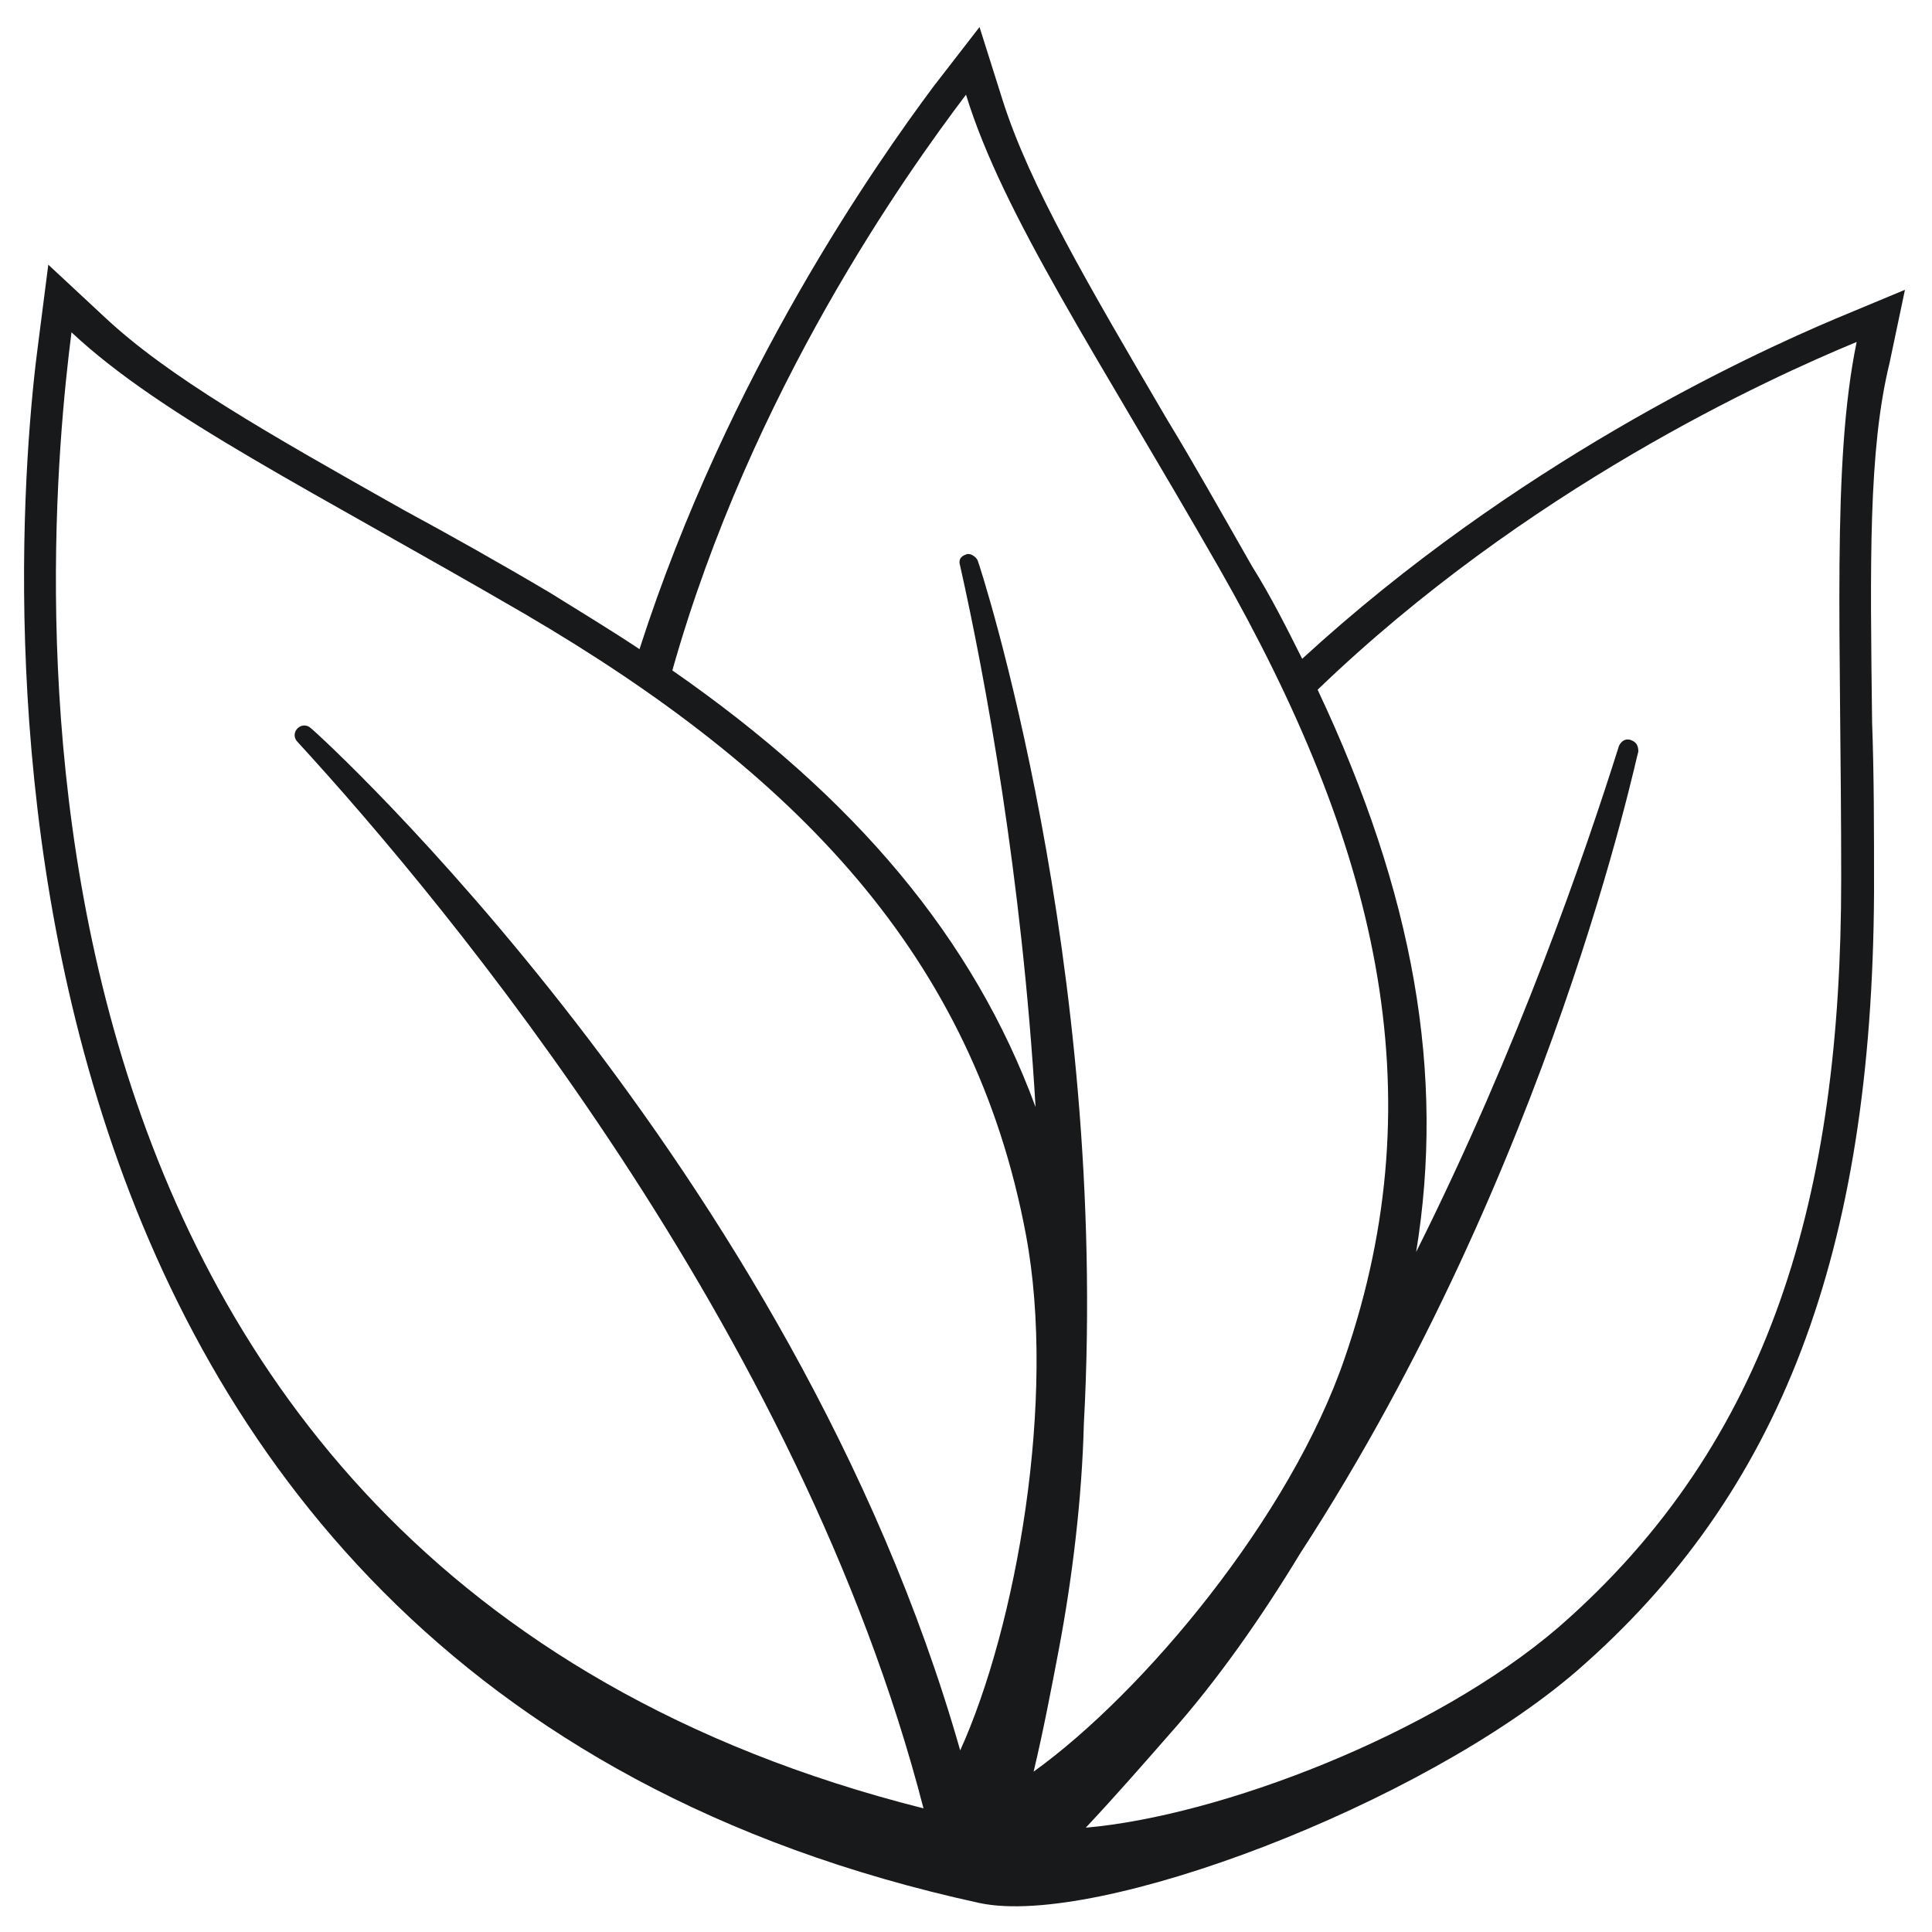
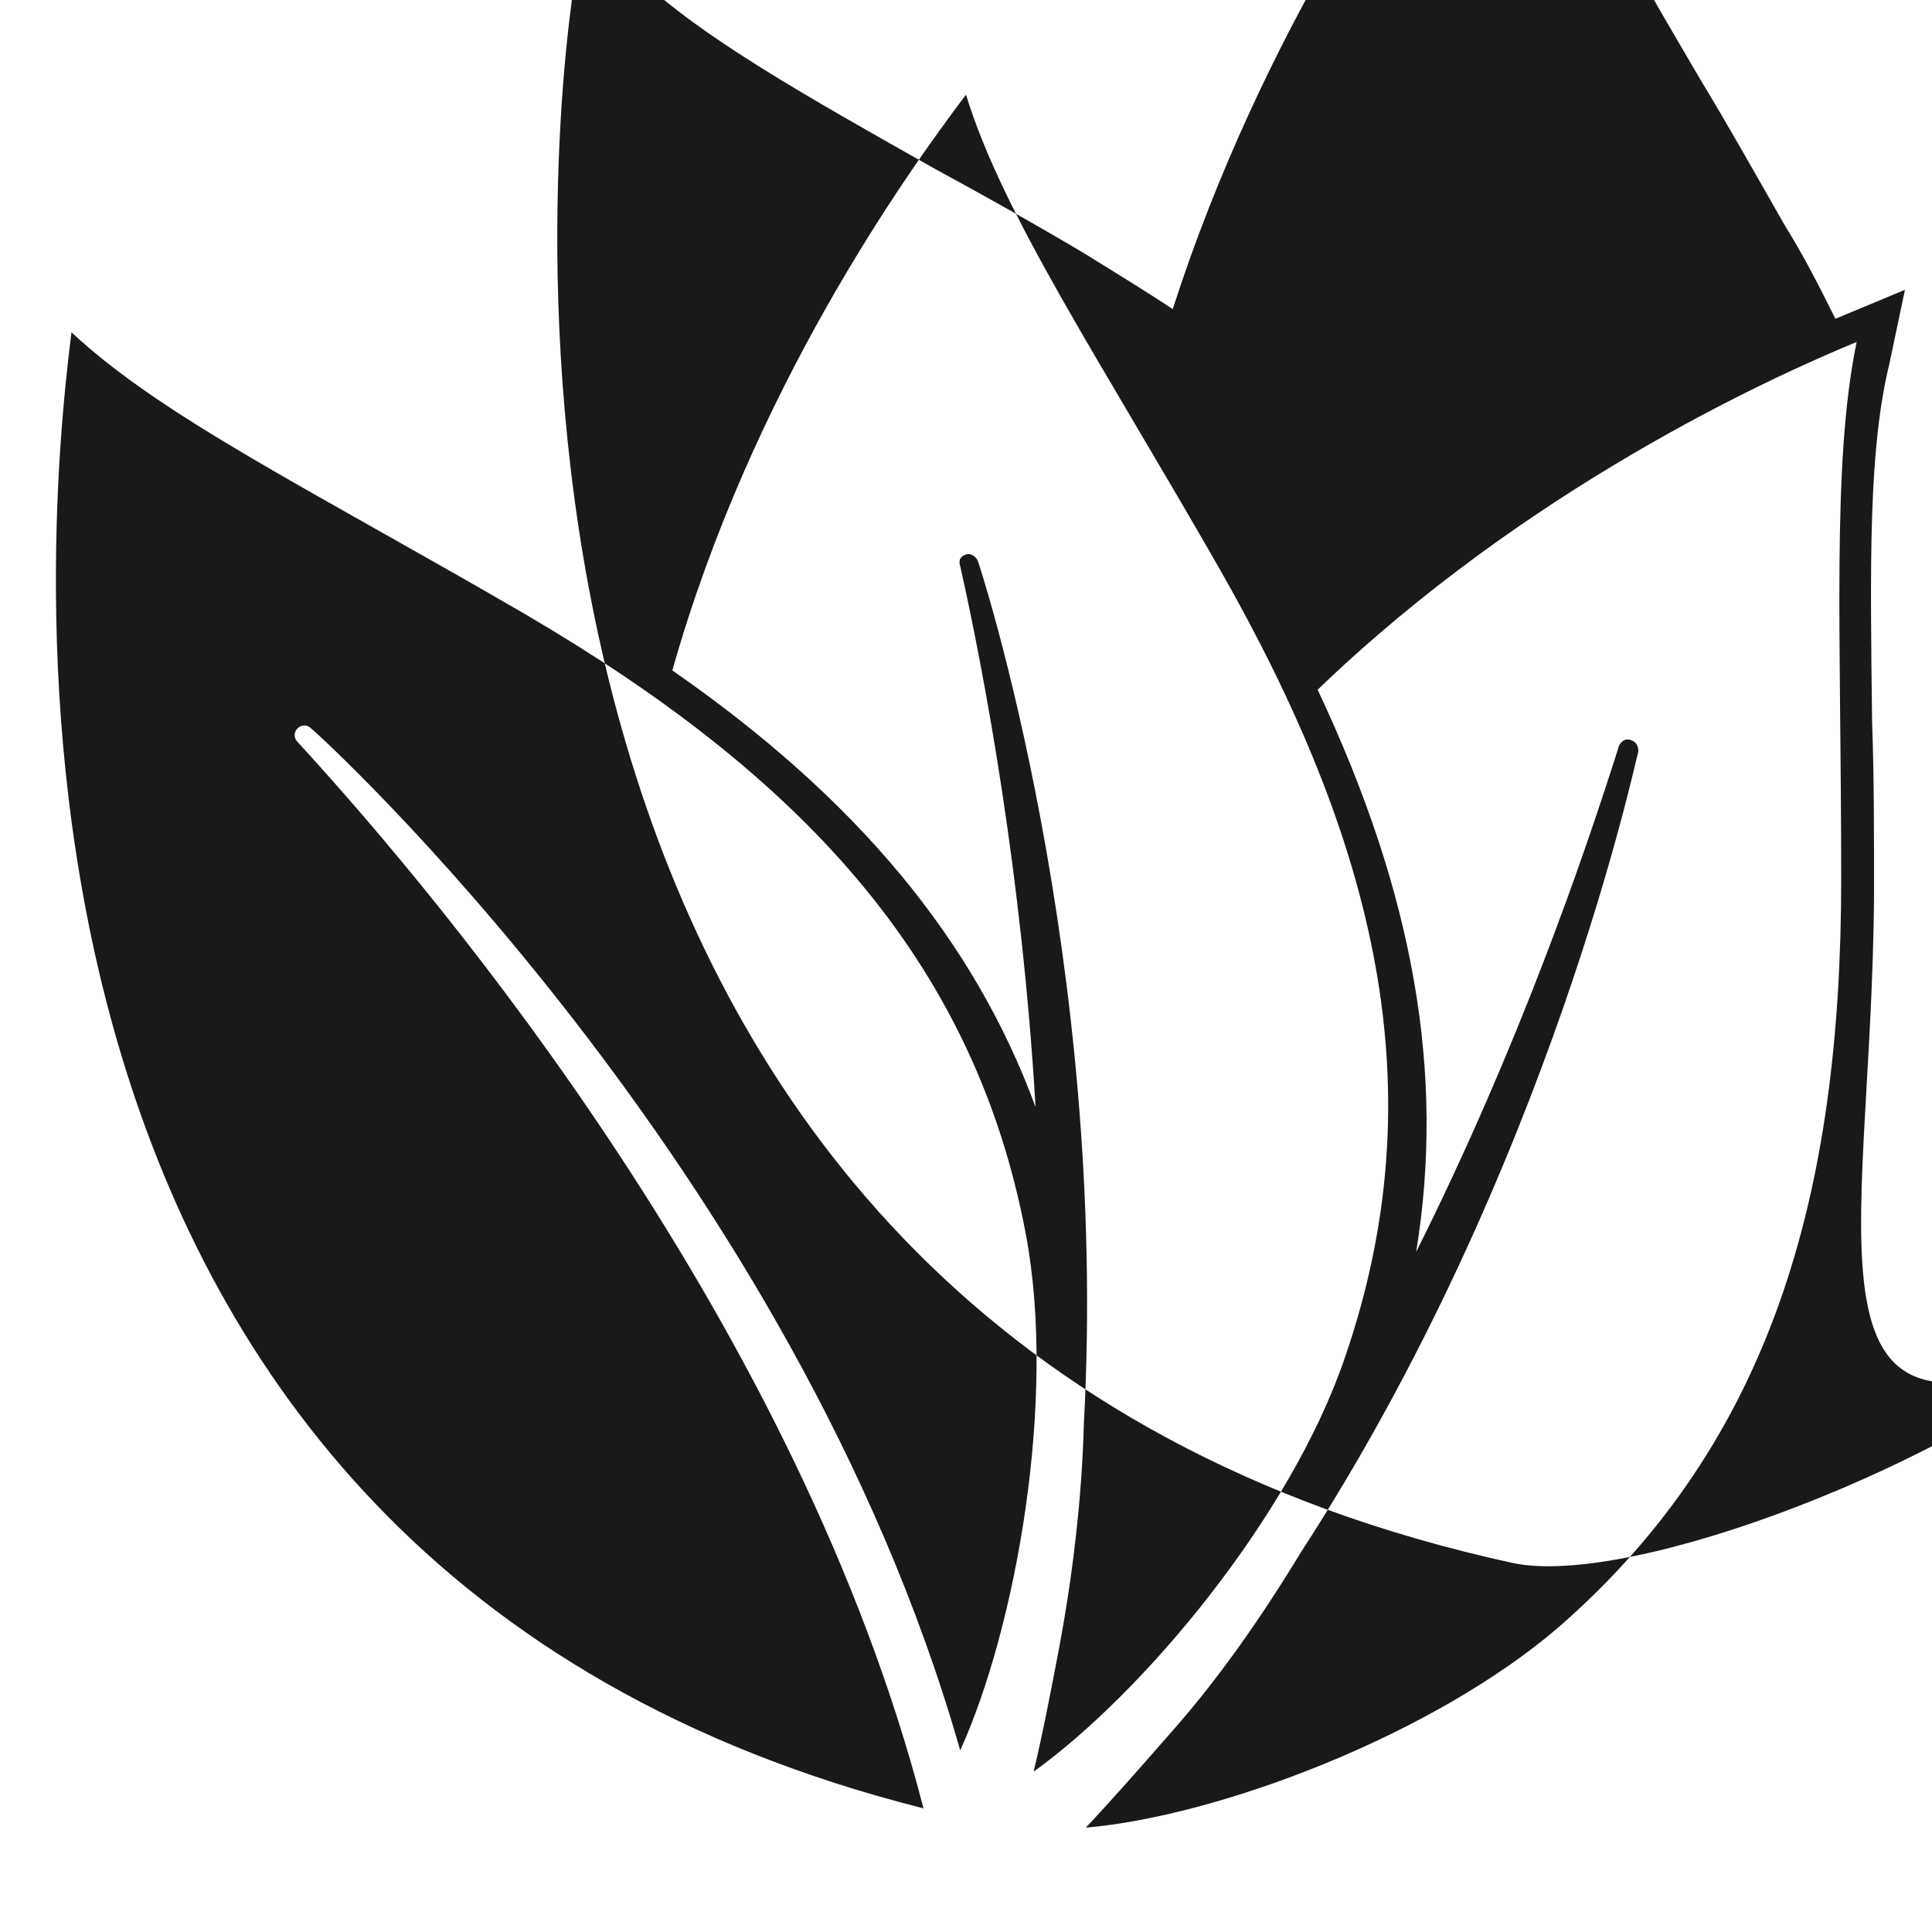
<svg xmlns="http://www.w3.org/2000/svg" id="Livello_1" x="0px" y="0px" viewBox="0 0 100 100" style="enable-background:new 0 0 100 100;" xml:space="preserve">
  <style type="text/css">	.st0{fill:#18191A;}</style>
-   <path class="st0" d="M98.6,15L98.6,15L95,16.5c-4.5,1.9-16.6,7.5-27.6,17.6c-0.8-1.6-1.6-3.2-2.6-4.8c-1.6-2.8-3-5.3-4.4-7.6 c-4.1-7-7.1-12.1-8.5-16.5l-1.2-3.8l-2.4,3.1c-2.9,3.9-10.6,14.8-15.2,29.1c-1.5-1-3-1.9-4.6-2.9c-2.7-1.6-5.2-3-7.6-4.3 c-7.1-4-12.2-6.9-15.5-10l-2.9-2.7l-0.5,3.9c-1.5,11.1-5.9,69,48.7,80.9c6.1,1.3,22.9-5.1,30.9-12C92.2,77.3,96.9,64.8,97,46.2 c0-3.2,0-6.1-0.1-8.8c-0.1-8.2-0.2-14.1,0.9-18.6L98.6,15z M49.7,90.6c-8.6-30.2-33.3-52.7-33.6-52.9c-0.2-0.2-0.5-0.2-0.7,0 c-0.2,0.2-0.2,0.5,0,0.7c7.8,8.5,26,30.4,32.4,55.2C-2.6,80.9,2.3,28.2,3.7,17.2c4.7,4.4,12.5,8.2,23.5,14.6l0,0 c14,8.2,23.2,17.7,25.9,32.1C54.7,72.4,52.6,84.2,49.7,90.6z M54.8,85.4c0.7-3.7,1.2-7.8,1.3-11.7c1.3-23.9-5.4-44.5-5.5-44.7 c-0.1-0.2-0.4-0.4-0.6-0.3c-0.3,0.1-0.4,0.3-0.3,0.6c1.3,5.8,3.2,16.1,3.9,28c-3.2-8.7-9.3-16-18.8-22.6C38.9,20.2,46.9,9,50,4.9 c1.9,6.2,6.8,13.5,13.1,24.5v0c8.1,14.2,11.3,27,6.5,40.9c-2.8,8.2-10.4,17.3-16.1,21.4C54,89.6,54.4,87.5,54.8,85.4z M95.3,45.5 c0,16.3-3.6,29.1-14.6,38.7c-6.5,5.6-17.6,9.8-24.5,10.4c1.5-1.6,2.9-3.2,4.3-4.8c2.5-2.8,4.8-6.1,6.8-9.4 c13-20,17.4-41.3,17.5-41.5c0-0.3-0.1-0.5-0.4-0.6c-0.3-0.1-0.5,0.1-0.6,0.3c-1.8,5.7-5.2,15.6-10.5,26.2c1.5-9.2-0.1-18.5-5.1-29.1 c10.8-10.4,23.3-16.1,27.9-18c0,0,0,0,0,0l0,0c0,0,0,0,0,0C94.8,24,95.3,32.8,95.3,45.5z" />
+   <path class="st0" d="M98.6,15L98.6,15L95,16.5c-0.8-1.6-1.6-3.2-2.6-4.8c-1.6-2.8-3-5.3-4.4-7.6 c-4.1-7-7.1-12.1-8.5-16.5l-1.2-3.8l-2.4,3.1c-2.9,3.9-10.6,14.8-15.2,29.1c-1.5-1-3-1.9-4.6-2.9c-2.7-1.6-5.2-3-7.6-4.3 c-7.1-4-12.2-6.9-15.5-10l-2.9-2.7l-0.5,3.9c-1.5,11.1-5.9,69,48.7,80.9c6.1,1.3,22.9-5.1,30.9-12C92.2,77.3,96.9,64.8,97,46.2 c0-3.2,0-6.1-0.1-8.8c-0.1-8.2-0.2-14.1,0.9-18.6L98.6,15z M49.7,90.6c-8.6-30.2-33.3-52.7-33.6-52.9c-0.2-0.2-0.5-0.2-0.7,0 c-0.2,0.2-0.2,0.5,0,0.7c7.8,8.5,26,30.4,32.4,55.2C-2.6,80.9,2.3,28.2,3.7,17.2c4.7,4.4,12.5,8.2,23.5,14.6l0,0 c14,8.2,23.2,17.7,25.9,32.1C54.7,72.4,52.6,84.2,49.7,90.6z M54.8,85.4c0.7-3.7,1.2-7.8,1.3-11.7c1.3-23.9-5.4-44.5-5.5-44.7 c-0.1-0.2-0.4-0.4-0.6-0.3c-0.3,0.1-0.4,0.3-0.3,0.6c1.3,5.8,3.2,16.1,3.9,28c-3.2-8.7-9.3-16-18.8-22.6C38.9,20.2,46.9,9,50,4.9 c1.9,6.2,6.8,13.5,13.1,24.5v0c8.1,14.2,11.3,27,6.5,40.9c-2.8,8.2-10.4,17.3-16.1,21.4C54,89.6,54.4,87.5,54.8,85.4z M95.3,45.5 c0,16.3-3.6,29.1-14.6,38.7c-6.5,5.6-17.6,9.8-24.5,10.4c1.5-1.6,2.9-3.2,4.3-4.8c2.5-2.8,4.8-6.1,6.8-9.4 c13-20,17.4-41.3,17.5-41.5c0-0.3-0.1-0.5-0.4-0.6c-0.3-0.1-0.5,0.1-0.6,0.3c-1.8,5.7-5.2,15.6-10.5,26.2c1.5-9.2-0.1-18.5-5.1-29.1 c10.8-10.4,23.3-16.1,27.9-18c0,0,0,0,0,0l0,0c0,0,0,0,0,0C94.8,24,95.3,32.8,95.3,45.5z" />
</svg>